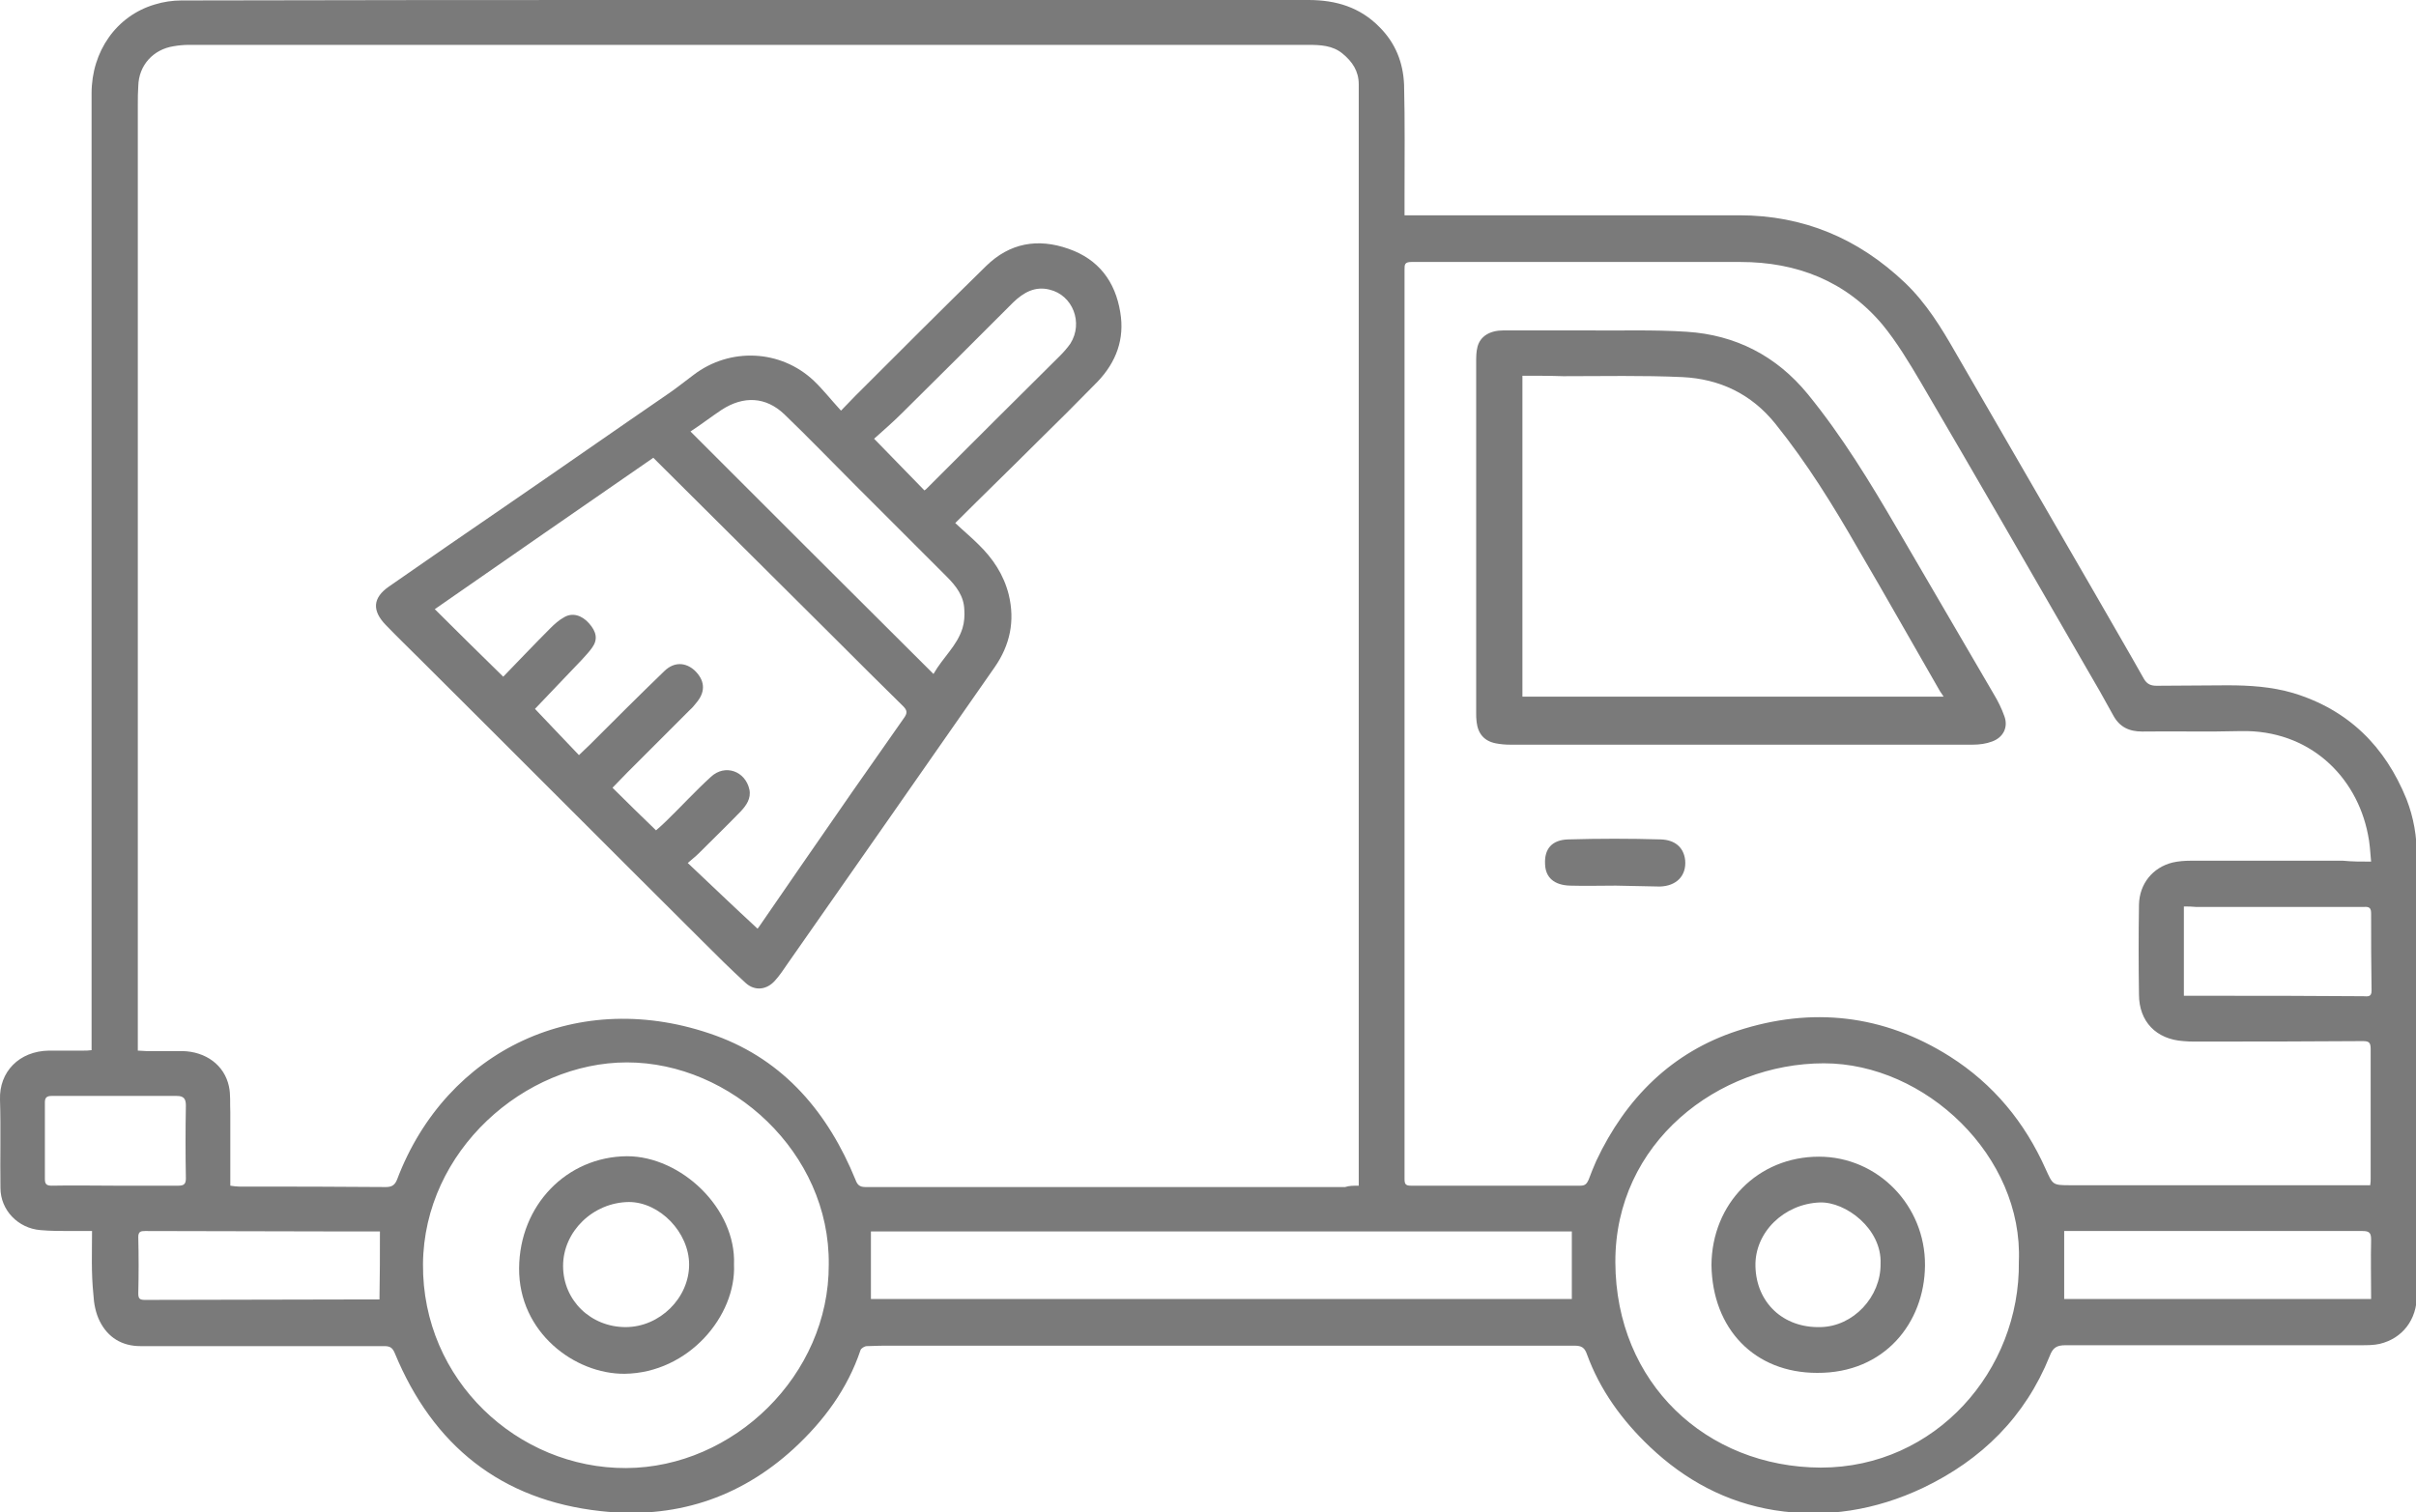
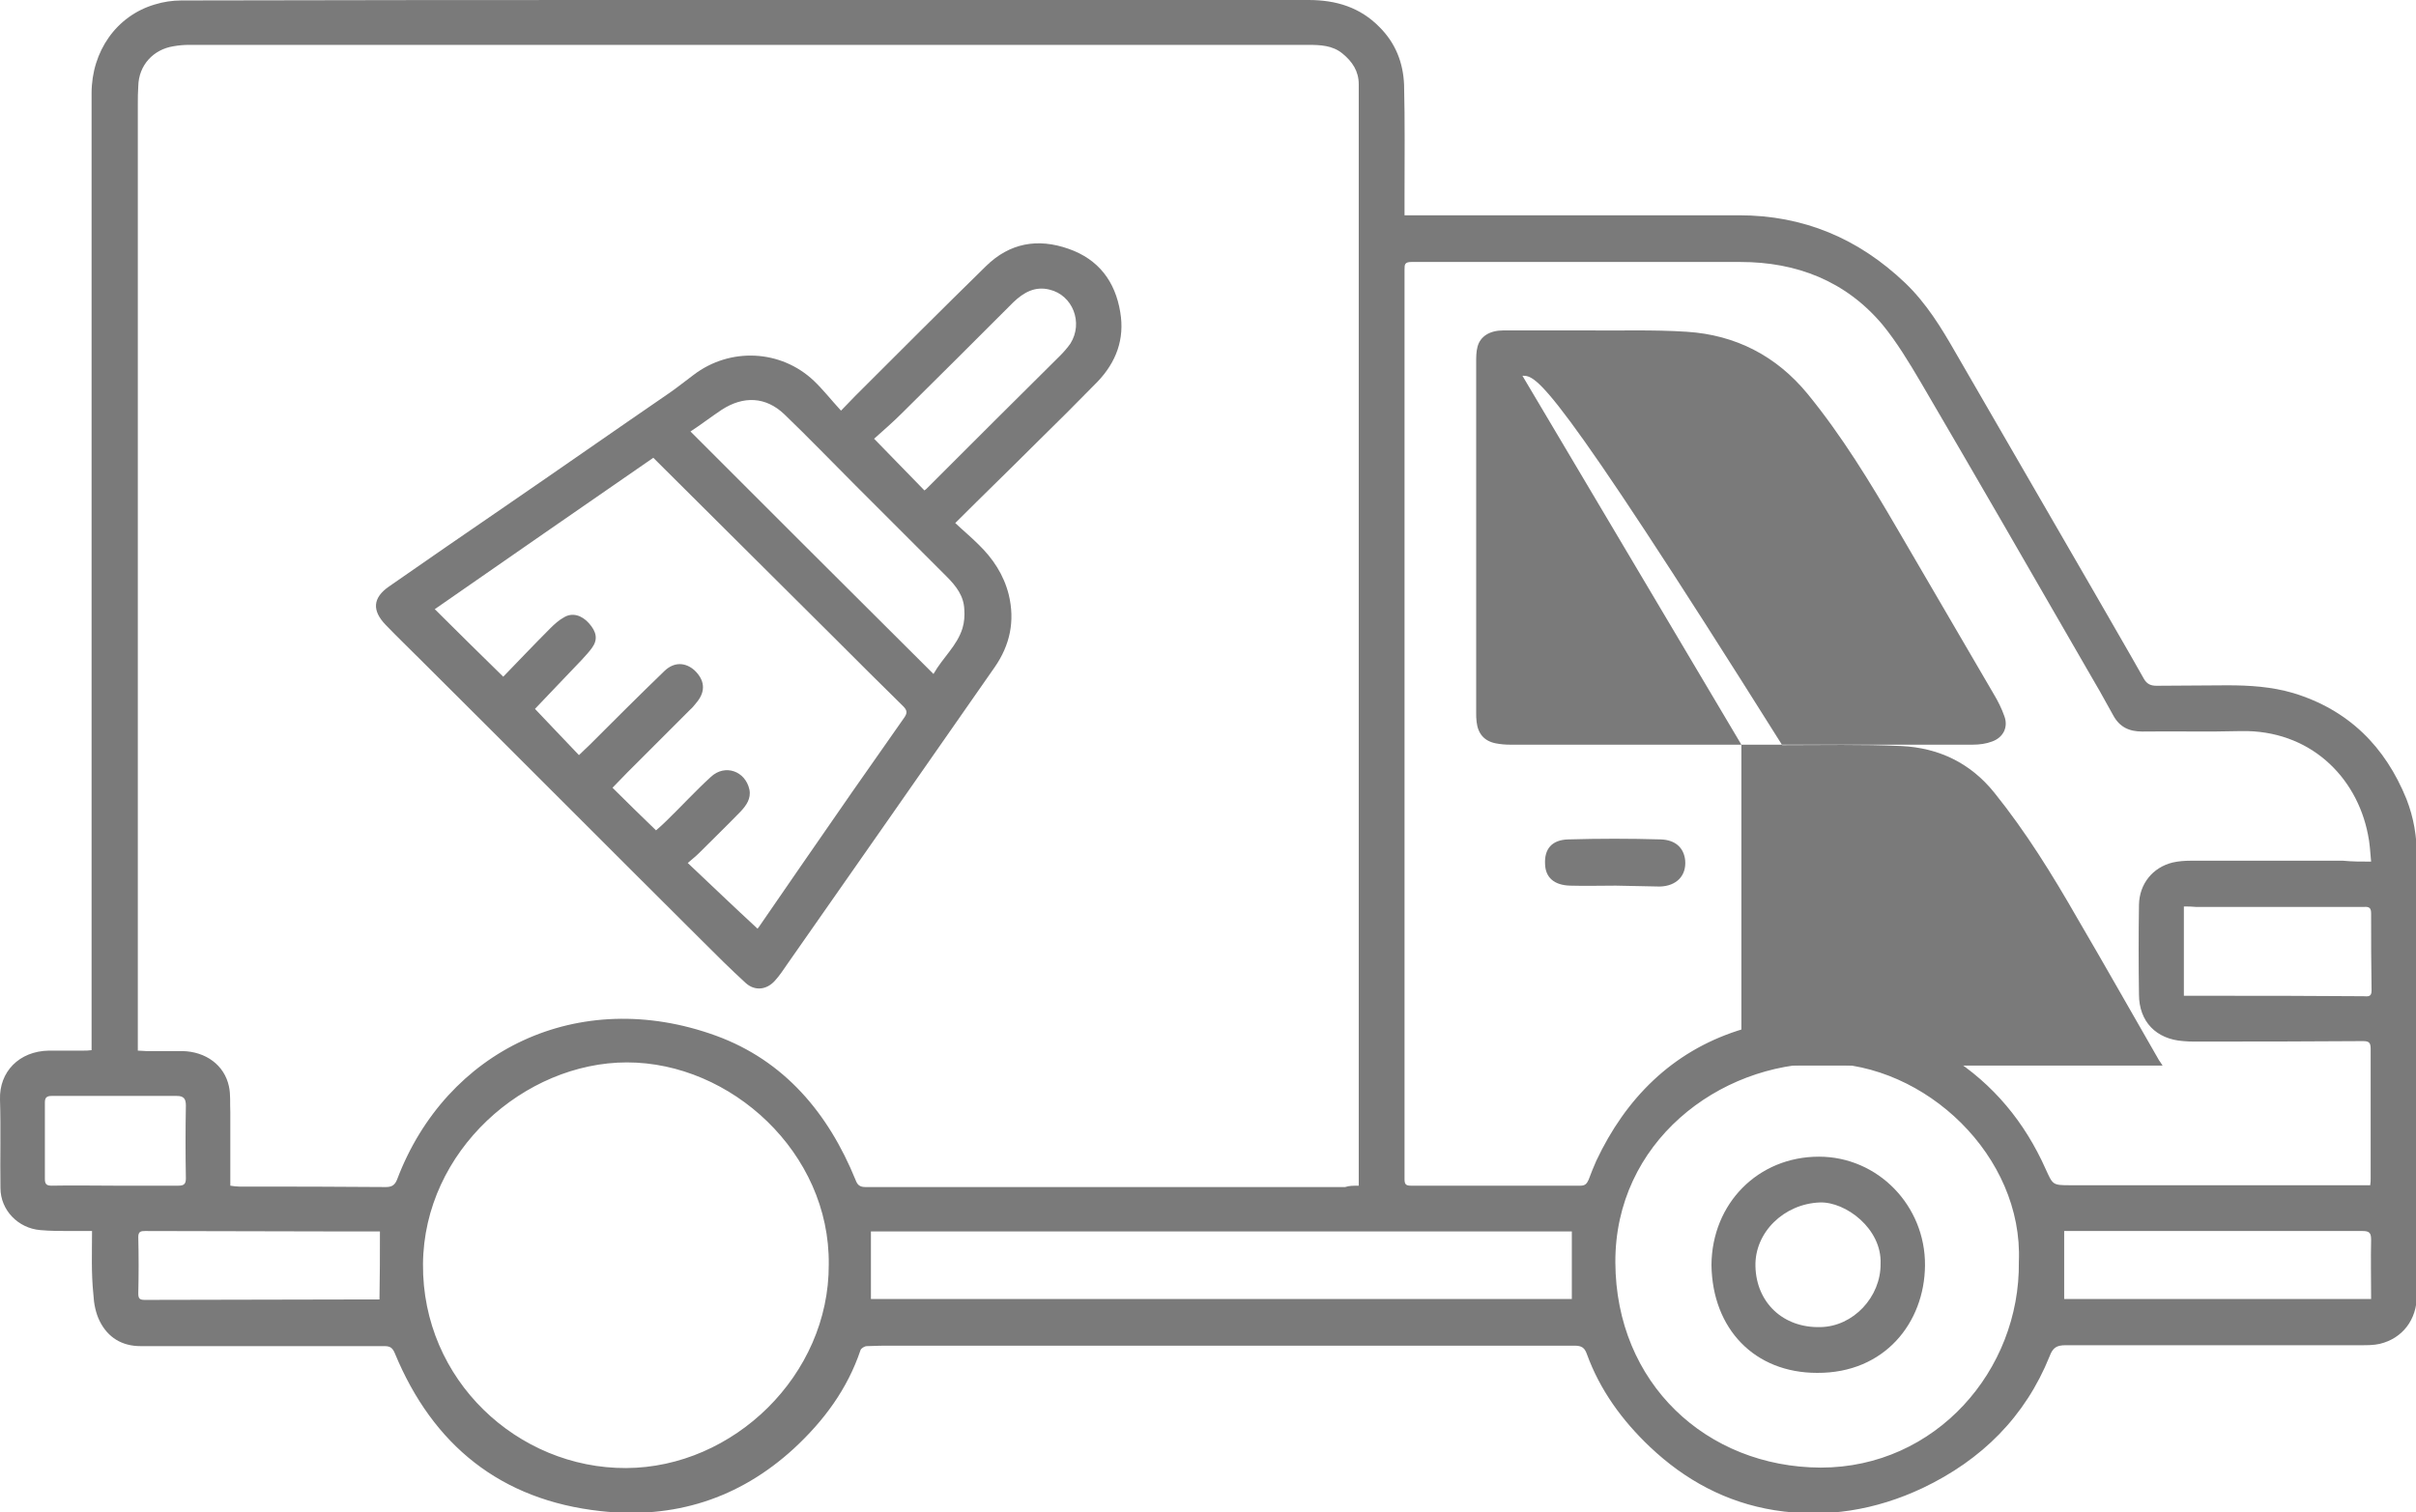
<svg xmlns="http://www.w3.org/2000/svg" version="1.1" id="Layer_1" x="0px" y="0px" viewBox="0 0 532.9 333.7" style="enable-background:new 0 0 532.9 333.7;" xml:space="preserve">
  <style type="text/css">
	.st0{fill:#7A7A7A;}
</style>
  <g>
    <path class="st0" d="M20.3,271.6c-1.6,0-3.1,0-4.6,0c-2.3,0-4.6,0-6.8-0.2C4,271,0.1,267,0.1,262.1c-0.1-6.5,0.1-13-0.1-19.5   c-0.2-6.1,4.2-10.7,10.8-10.8c2.5,0,5.1,0,7.6,0c0.5,0,1.1,0,1.8-0.1c0-0.7,0-1.2,0-1.8c0-69.8,0-139.6,0-209.3   c0-9.3,5.5-17.1,13.9-19.6C36,0.4,38.1,0.1,40,0.1C76.8,0,113.5,0,150.2,0c46.1,0,92.3,0,138.4,0c6.1,0,11.4,1.6,15.7,6   c3.5,3.5,5.2,7.8,5.4,12.7c0.2,8.2,0.1,16.3,0.1,24.5c0,1.3,0,2.7,0,4.3c0.8,0,1.5,0,2.2,0c23.9,0,47.8,0,71.6,0   c14.2,0,26.3,5.1,36.6,14.9c4.7,4.5,8,9.9,11.2,15.5c10.2,17.6,20.4,35.3,30.6,52.9c3.6,6.3,7.3,12.6,10.9,19   c0.7,1.2,1.6,1.5,2.8,1.5c5.2,0,10.4-0.1,15.6-0.1c4.9,0,9.7,0.3,14.5,1.7c12.2,3.7,20.3,11.8,25,23.4c1.6,4.1,2.3,8.3,2.3,12.7   c0,32.2,0,64.5,0,96.7c0,5.5-3.2,9.6-8.2,10.8c-1.3,0.3-2.8,0.3-4.2,0.3c-21.7,0-43.4,0-65.1,0c-1.9,0-2.8,0.5-3.5,2.4   c-5.4,13.4-15,22.9-28,29.1c-10.4,4.9-21.3,6.7-32.7,4.9c-10.6-1.7-19.7-6.6-27.5-14c-6.1-5.8-11-12.5-13.9-20.5   c-0.5-1.4-1.2-1.8-2.7-1.8c-50.1,0-100.2,0-150.3,0c-1.9,0-3.9,0-5.8,0.1c-0.5,0-1.3,0.5-1.4,0.9c-2.9,8.6-8.1,15.6-14.7,21.7   c-12.1,11.1-26.5,15.6-42.6,13.8c-22-2.4-37-14.5-45.4-34.8c-0.5-1.2-1-1.6-2.3-1.6c-17.9,0-35.8,0-53.8,0c-4.1,0-7.2-1.9-9-5.5   c-0.9-1.8-1.3-3.9-1.4-5.9C20.1,280.8,20.3,276.3,20.3,271.6z M299.7,261.6c0-1.3,0-2.4,0-3.5c0-77.1,0-154.3,0-231.4   c0-2.7,0-5.4,0-8.1c0-2.9-1.4-5-3.6-6.8c-2.2-1.8-4.9-1.9-7.6-1.9c-82.3,0-164.5,0-246.8,0c-1.1,0-2.3,0.1-3.4,0.3   c-4.5,0.7-7.7,4.2-7.8,8.8c-0.1,1.4-0.1,2.7-0.1,4.1c0,67.6,0,135.2,0,202.8c0,1.9,0,3.9,0,5.9c0.7,0,1.3,0.1,1.8,0.1   c2.7,0,5.3,0,8,0c5.2,0.1,9.3,3.1,10.3,7.8c0.4,1.8,0.2,3.8,0.3,5.7c0,5.3,0,10.7,0,16.2c0.7,0.1,1.4,0.2,2,0.2   c10.8,0,21.6,0,32.3,0.1c1.3,0,2-0.4,2.5-1.7c10.8-28.5,40-42.7,70.3-31.7c15.1,5.5,24.8,17.1,30.8,31.8c0.4,1.1,0.9,1.6,2.2,1.6   c35.3,0,70.5,0,105.8,0C297.6,261.6,298.5,261.6,299.7,261.6z M523,190.1c-0.2-2.2-0.3-4.2-0.7-6c-2.5-12.8-12.9-23.1-28-22.8   c-7.3,0.2-14.5,0-21.8,0.1c-2.9,0-5-1-6.4-3.6c-1.9-3.5-3.9-7-5.9-10.4c-12.1-21-24.2-42-36.5-63c-2.6-4.4-5.3-8.9-8.5-12.8   c-8.1-9.6-18.9-13.8-31.3-13.8c-24.2,0-48.4,0-72.6,0c-1.5,0-1.5,0.6-1.5,1.7c0,63.7,0,127.3,0,191c0,3.2,0,6.4,0,9.6   c0,1.1,0.2,1.5,1.4,1.5c12.5,0,24.9,0,37.4,0c1,0,1.4-0.4,1.8-1.3c0.5-1.4,1.1-2.8,1.7-4.2c6.5-13.8,16.7-24,31.2-28.7   c16.3-5.3,32.1-3.6,46.8,5.7c9.6,6.1,16.5,14.5,21.1,24.8c1.6,3.5,1.5,3.6,5.4,3.6c21.3,0,42.6,0,63.8,0c0.8,0,1.5,0,2.4,0   c0.1-0.6,0.1-1,0.1-1.5c0-9.5,0-19,0-28.6c0-1.4-0.4-1.7-1.7-1.7c-12.3,0.1-24.7,0.1-37,0.1c-0.9,0-1.7,0-2.6-0.1   c-6-0.4-9.8-4.3-9.8-10.3c-0.1-6.6-0.1-13.2,0-19.8c0.1-4.6,3-8.2,7.4-9.3c1.3-0.3,2.7-0.4,4-0.4c11.2,0,22.4,0,33.6,0   C518.8,190.1,520.7,190.1,523,190.1z M182.8,279c0.3-24.7-21.6-44.6-44.5-44.6c-22.6,0-44.8,19.5-45,44.5   c-0.2,25.6,20.9,45.1,44.8,45C161.8,323.8,182.9,303.4,182.8,279z M445.3,278.4c1-23.3-20.6-43.8-43-43.8   c-23.3,0-46.1,17.5-46,43.9c0.1,26.7,20.1,45.2,45.3,45.3C427,323.8,445.6,302.3,445.3,278.4z M192.1,286.6c51.6,0,103.1,0,154.6,0   c0-5,0-9.9,0-14.9c-51.5,0-103.2,0-154.6,0C192.1,276.7,192.1,281.6,192.1,286.6z M455.3,286.6c22.5,0,45.1,0,67.7,0   c0-4.5-0.1-8.8,0-13.1c0-1.5-0.4-1.9-1.9-1.9c-20.1,0-40.3,0-60.4,0c-1.8,0-3.7,0-5.4,0C455.3,276.6,455.3,281.5,455.3,286.6z    M481.7,200c0,6.7,0,13.1,0,19.7c1.8,0,3.6,0,5.3,0c11.4,0,22.9,0,34.3,0.1c0.8,0,1.8,0.3,1.8-1.2c-0.1-5.7-0.1-11.4-0.1-17   c0-1.2-0.3-1.6-1.6-1.5c-12.3,0-24.7,0-37,0C483.5,200,482.6,200,481.7,200z M83.8,271.7c-2.1,0-4.3,0-6.5,0   c-15.1,0-30.2-0.1-45.3-0.1c-0.9,0-1.5,0.1-1.5,1.3c0.1,4.2,0.1,8.3,0,12.5c0,1.2,0.4,1.4,1.5,1.4c15.9,0,31.7-0.1,47.6-0.1   c1.3,0,2.7,0,4.1,0C83.8,281.6,83.8,276.7,83.8,271.7z M25.5,261.6C25.5,261.6,25.5,261.6,25.5,261.6c4.6,0,9.2,0,13.8,0   c1.2,0,1.7-0.3,1.7-1.6c-0.1-5.3-0.1-10.7,0-16.1c0-1.5-0.5-2.1-2-2.1c-9.2,0-18.4,0-27.6,0c-1,0-1.5,0.3-1.5,1.4   c0,5.6,0,11.2,0,16.9c0,1.1,0.3,1.5,1.5,1.5C16.1,261.5,20.8,261.6,25.5,261.6z" />
    <path class="st0" d="M185.5,90.6c1.4-1.4,2.2-2.3,3.1-3.2c9.6-9.6,19.2-19.2,28.9-28.7c5.2-5.1,11.4-6.2,18.2-3.8   c6.6,2.3,10.3,7.2,11.4,14c1,5.9-0.9,11-5,15.3c-4.5,4.6-9,9.1-13.5,13.5c-5.8,5.8-11.7,11.5-17.9,17.7c1.8,1.7,3.5,3.1,5.1,4.7   c3.2,3.1,5.6,6.7,6.7,11.1c1.4,5.8,0.3,11.1-3.1,16c-15.2,21.8-30.4,43.6-45.6,65.3c-0.9,1.3-1.8,2.7-2.9,3.9   c-1.8,2-4.4,2.3-6.4,0.5c-3.4-3.1-6.7-6.4-10-9.7c-20.6-20.5-41.1-41.1-61.7-61.6c-2.6-2.6-5.2-5.1-7.7-7.7c-3.1-3.2-2.9-6,0.7-8.5   c8.5-5.9,17-11.8,25.5-17.6c12.1-8.3,24.1-16.7,36.2-25c1.9-1.3,3.6-2.7,5.5-4.1c8-6.1,19.2-5.6,26.5,1.3   C181.5,85.9,183.3,88.2,185.5,90.6z M144.1,101c-16.1,11.1-32.2,22.3-48.2,33.4c5,5,9.9,9.8,15.1,14.9c3.4-3.5,6.8-7.1,10.4-10.7   c0.9-0.9,1.9-1.8,3-2.4c1.8-1.1,3.9-0.5,5.5,1.3c1.7,1.9,2,3.6,0.7,5.4c-0.7,1-1.5,1.8-2.3,2.7c-3.5,3.7-7,7.3-10.3,10.8   c3,3.2,6.3,6.6,9.7,10.2c0.8-0.8,1.6-1.5,2.3-2.2c5.5-5.5,11-11,16.6-16.4c2.1-2,4.6-1.9,6.6-0.1c2.2,2.1,2.5,4.5,0.6,6.9   c-0.5,0.6-1,1.3-1.6,1.8c-4.6,4.6-9.2,9.2-13.8,13.8c-1.1,1.1-2.1,2.2-3.3,3.4c3.1,3.1,6.3,6.2,9.6,9.4c0.7-0.6,1.5-1.3,2.3-2.1   c3.3-3.2,6.4-6.6,9.8-9.7c3.1-2.9,7.6-1.3,8.5,2.8c0.4,2-0.7,3.5-1.9,4.8c-3,3.1-6.2,6.2-9.3,9.3c-0.7,0.7-1.5,1.3-2.4,2.1   c5.3,5,10.3,9.8,15.4,14.5c-0.2,0.2,0.1-0.1,0.3-0.4c3.1-4.5,6.2-9,9.3-13.5c7.5-10.9,15.1-21.8,22.7-32.6c0.8-1.1,0.7-1.7-0.2-2.6   c-5-4.9-10-9.9-15-14.9C170.8,127.6,157.6,114.4,144.1,101z M152.3,95.2c17.8,17.8,35.5,35.5,53.6,53.5c2.1-3.7,5.2-6.2,6.4-10.1   c0.4-1.3,0.5-2.8,0.4-4.1c-0.1-3-1.8-5.2-3.9-7.3c-6.7-6.7-13.4-13.4-20.1-20.1c-5.2-5.2-10.4-10.6-15.7-15.7   c-4.1-3.9-9-4.1-13.8-1C156.8,92,154.6,93.7,152.3,95.2z M203.9,108.2c0.3-0.2,0.4-0.3,0.5-0.4c9.8-9.8,19.6-19.6,29.4-29.3   c0.8-0.8,1.6-1.7,2.3-2.7c2.9-4.6,0.5-10.7-4.6-11.9c-3.2-0.8-5.7,0.6-8,2.8c-8.2,8.2-16.4,16.4-24.6,24.5c-2,2-4.1,3.8-6.1,5.6   C196.8,100.9,200.3,104.5,203.9,108.2z" />
-     <path class="st0" d="M384.1,164.3c-17,0-34,0-51,0c-1.1,0-2.2-0.1-3.2-0.3c-2.5-0.5-3.9-2.1-4.2-4.7c-0.1-0.7-0.1-1.4-0.1-2.1   c0-25.7,0-51.5,0-77.2c0-1.2,0-2.4,0.3-3.5c0.6-2.3,2.7-3.6,5.7-3.6c6,0,11.9,0,17.9,0c7.5,0.1,15.1-0.2,22.6,0.3   c10.7,0.7,19.7,5.3,26.6,13.7c7.6,9.3,13.8,19.5,19.8,29.8c7.1,12.2,14.2,24.3,21.3,36.5c0.9,1.5,1.7,3.1,2.3,4.8   c0.9,2.4-0.2,4.7-2.7,5.6c-1.3,0.5-2.8,0.7-4.3,0.7C418.2,164.3,401.2,164.3,384.1,164.3z M335.8,82.9c0,23.7,0,47.2,0,70.8   c31,0,61.9,0,92.9,0c-0.3-0.5-0.6-0.9-0.8-1.2c-6-10.4-11.9-20.9-18-31.3c-5.5-9.6-11.3-19-18.3-27.7c-5.3-6.6-12.3-9.9-20.5-10.3   c-8.7-0.4-17.5-0.2-26.3-0.2C341.9,82.9,338.9,82.9,335.8,82.9z" />
+     <path class="st0" d="M384.1,164.3c-17,0-34,0-51,0c-1.1,0-2.2-0.1-3.2-0.3c-2.5-0.5-3.9-2.1-4.2-4.7c-0.1-0.7-0.1-1.4-0.1-2.1   c0-25.7,0-51.5,0-77.2c0-1.2,0-2.4,0.3-3.5c0.6-2.3,2.7-3.6,5.7-3.6c6,0,11.9,0,17.9,0c7.5,0.1,15.1-0.2,22.6,0.3   c10.7,0.7,19.7,5.3,26.6,13.7c7.6,9.3,13.8,19.5,19.8,29.8c7.1,12.2,14.2,24.3,21.3,36.5c0.9,1.5,1.7,3.1,2.3,4.8   c0.9,2.4-0.2,4.7-2.7,5.6c-1.3,0.5-2.8,0.7-4.3,0.7C418.2,164.3,401.2,164.3,384.1,164.3z c0,23.7,0,47.2,0,70.8   c31,0,61.9,0,92.9,0c-0.3-0.5-0.6-0.9-0.8-1.2c-6-10.4-11.9-20.9-18-31.3c-5.5-9.6-11.3-19-18.3-27.7c-5.3-6.6-12.3-9.9-20.5-10.3   c-8.7-0.4-17.5-0.2-26.3-0.2C341.9,82.9,338.9,82.9,335.8,82.9z" />
    <path class="st0" d="M356.4,195.4c-3.4,0-6.7,0.1-10.1,0c-3.5-0.1-5.4-1.8-5.5-4.7c-0.2-3.4,1.5-5.4,5.1-5.5   c6.8-0.2,13.6-0.2,20.4,0c3.2,0.1,5.1,1.8,5.4,4.6c0.3,3.4-1.9,5.7-5.6,5.8C362.9,195.5,359.7,195.5,356.4,195.4   C356.4,195.4,356.4,195.4,356.4,195.4z" />
-     <path class="st0" d="M161.9,279c0.5,11.3-10,23.9-24.1,24.1c-11,0.1-23.4-9.1-23.3-23.3c0.1-13.9,10.5-24.6,23.8-24.7   C150.2,255.1,162.4,266.6,161.9,279z M124.2,279.3c0,7.6,6.1,13.5,13.8,13.5c7.5,0,14-6.4,14-13.8c0-7.1-6.5-13.8-13.3-13.8   C130.8,265.3,124.2,271.7,124.2,279.3z" />
    <path class="st0" d="M377.5,279.1c0.1-13.6,10.3-23.9,23.7-23.9c13,0,23.5,10.8,23.4,24c-0.1,12.6-8.9,23.8-23.8,23.7   C387,302.9,377.7,293.2,377.5,279.1z M414.8,278.8c0.3-7.7-7.7-13.7-13.4-13.5c-7.9,0.3-14.4,6.6-14.2,14.1   c0.2,8,6.1,13.6,14.3,13.4C408.8,292.7,414.9,286.1,414.8,278.8z" />
  </g>
</svg>